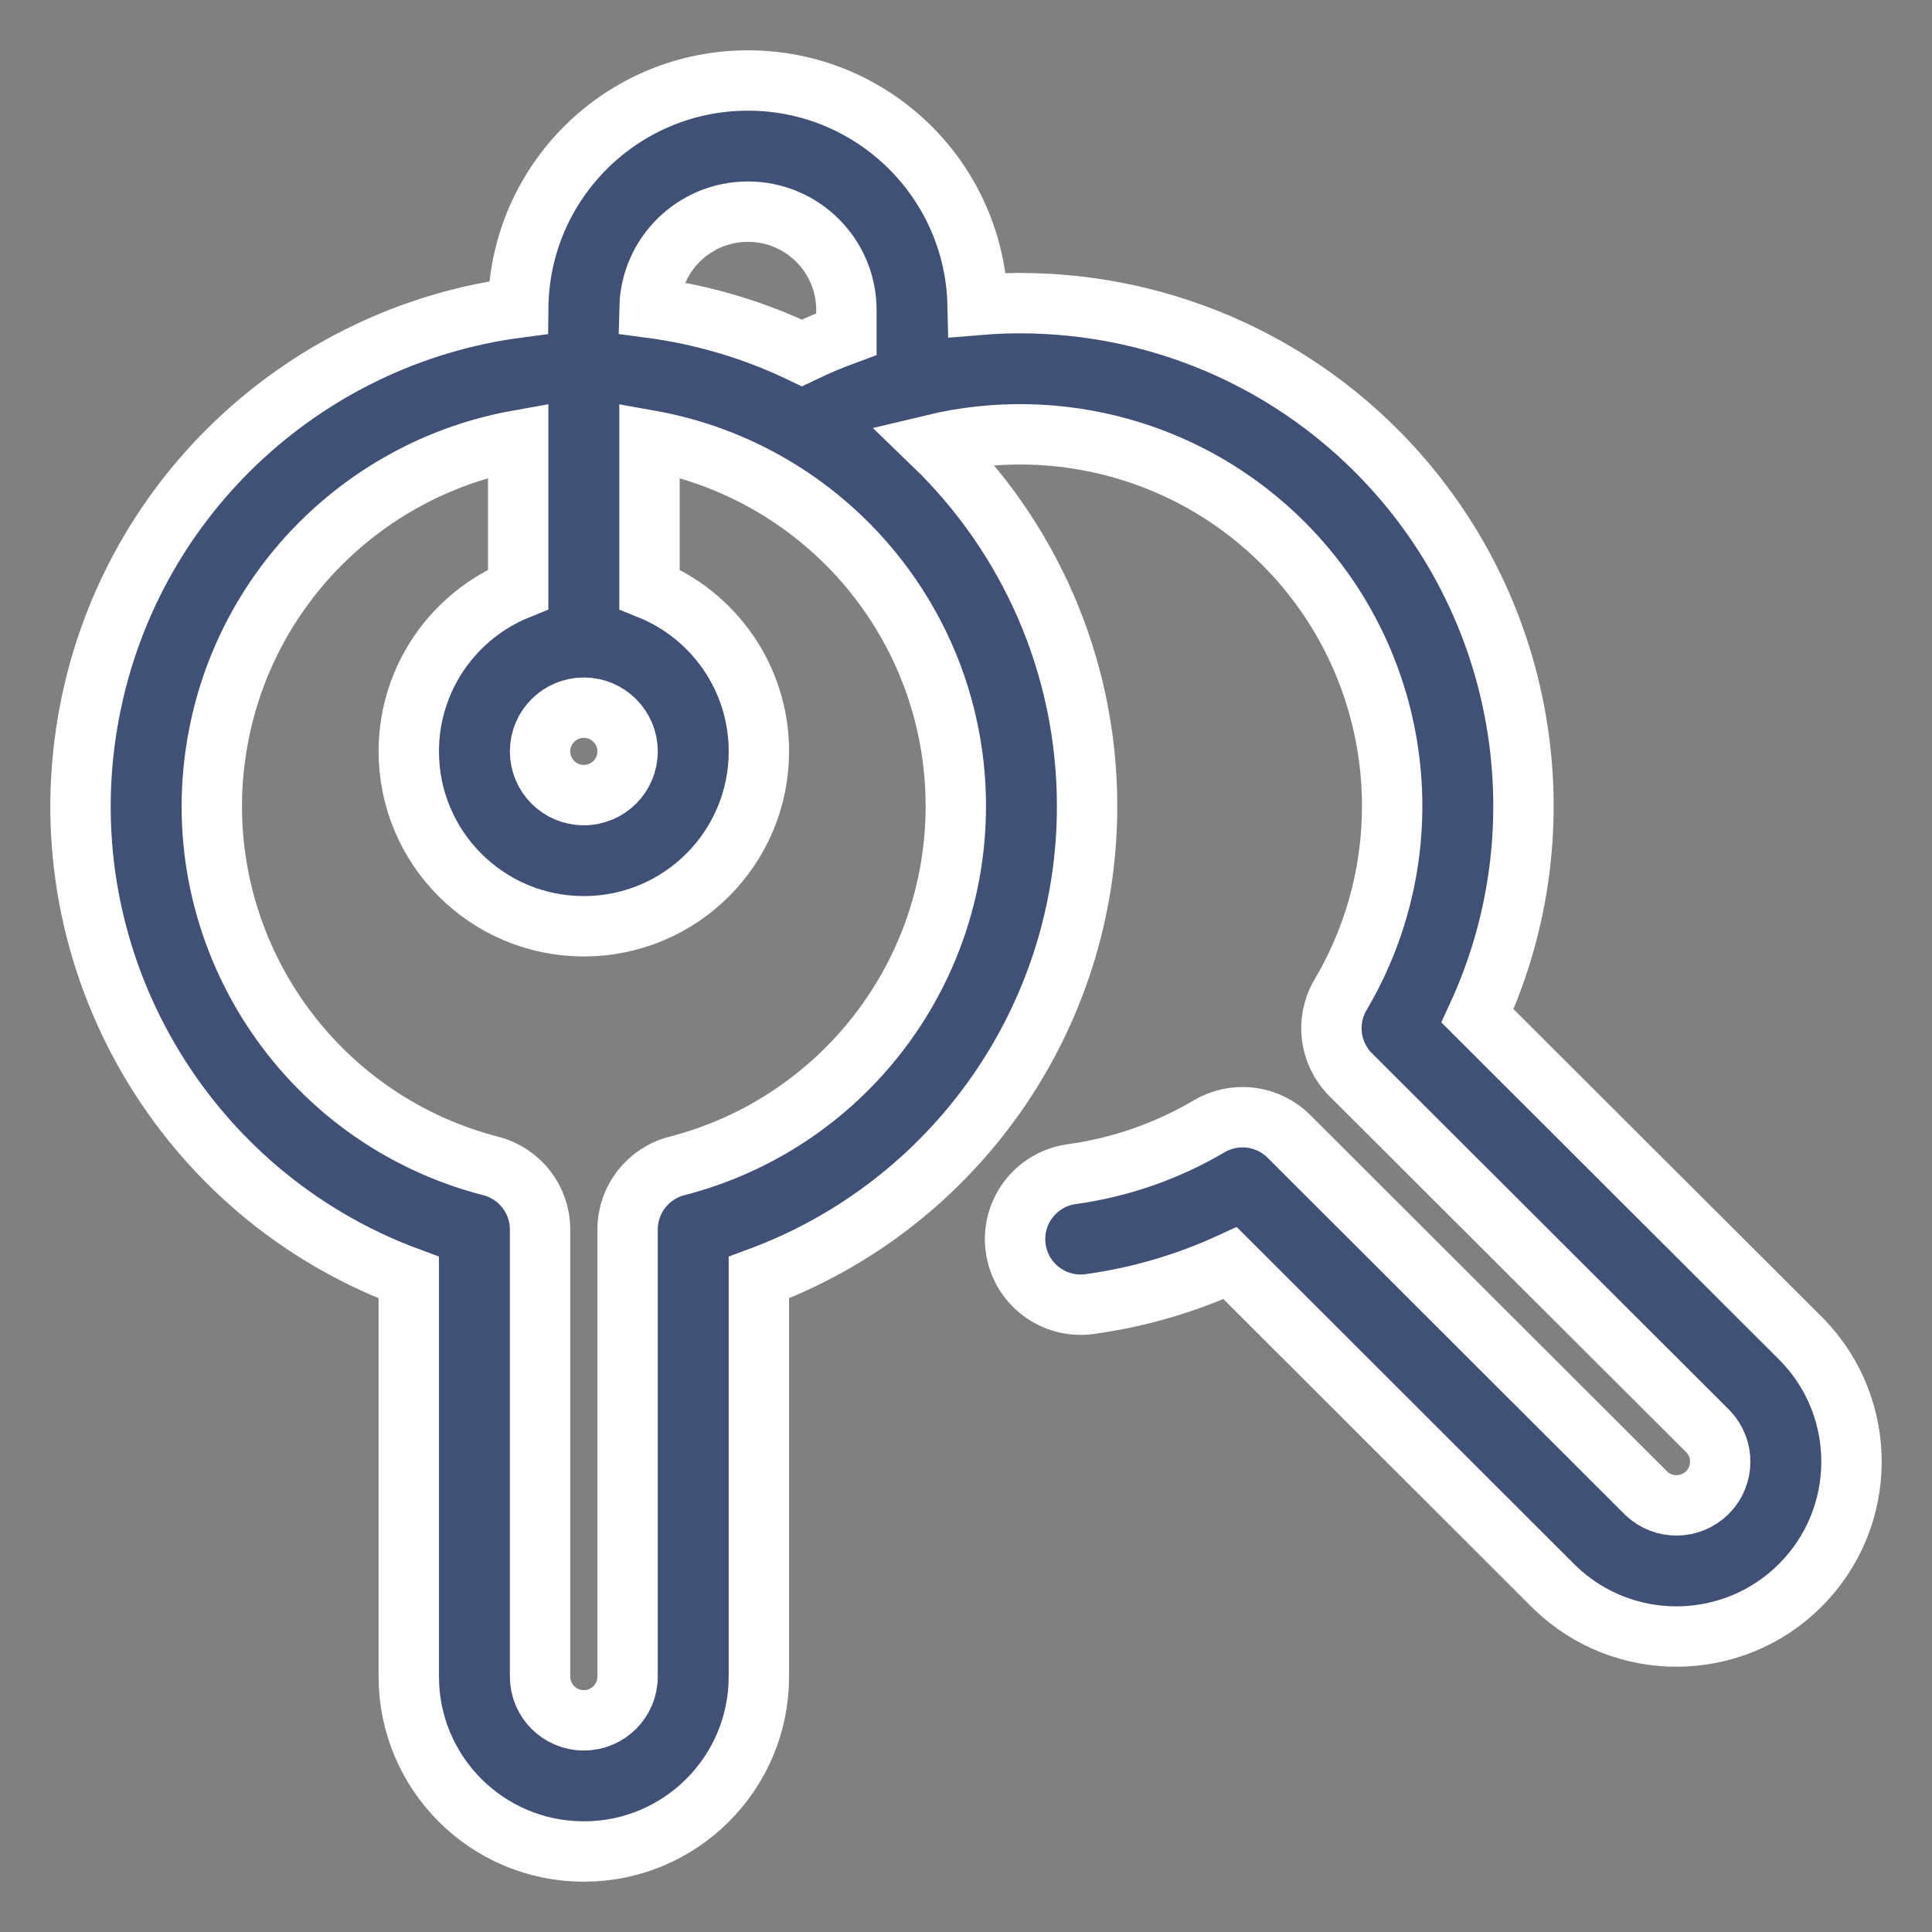
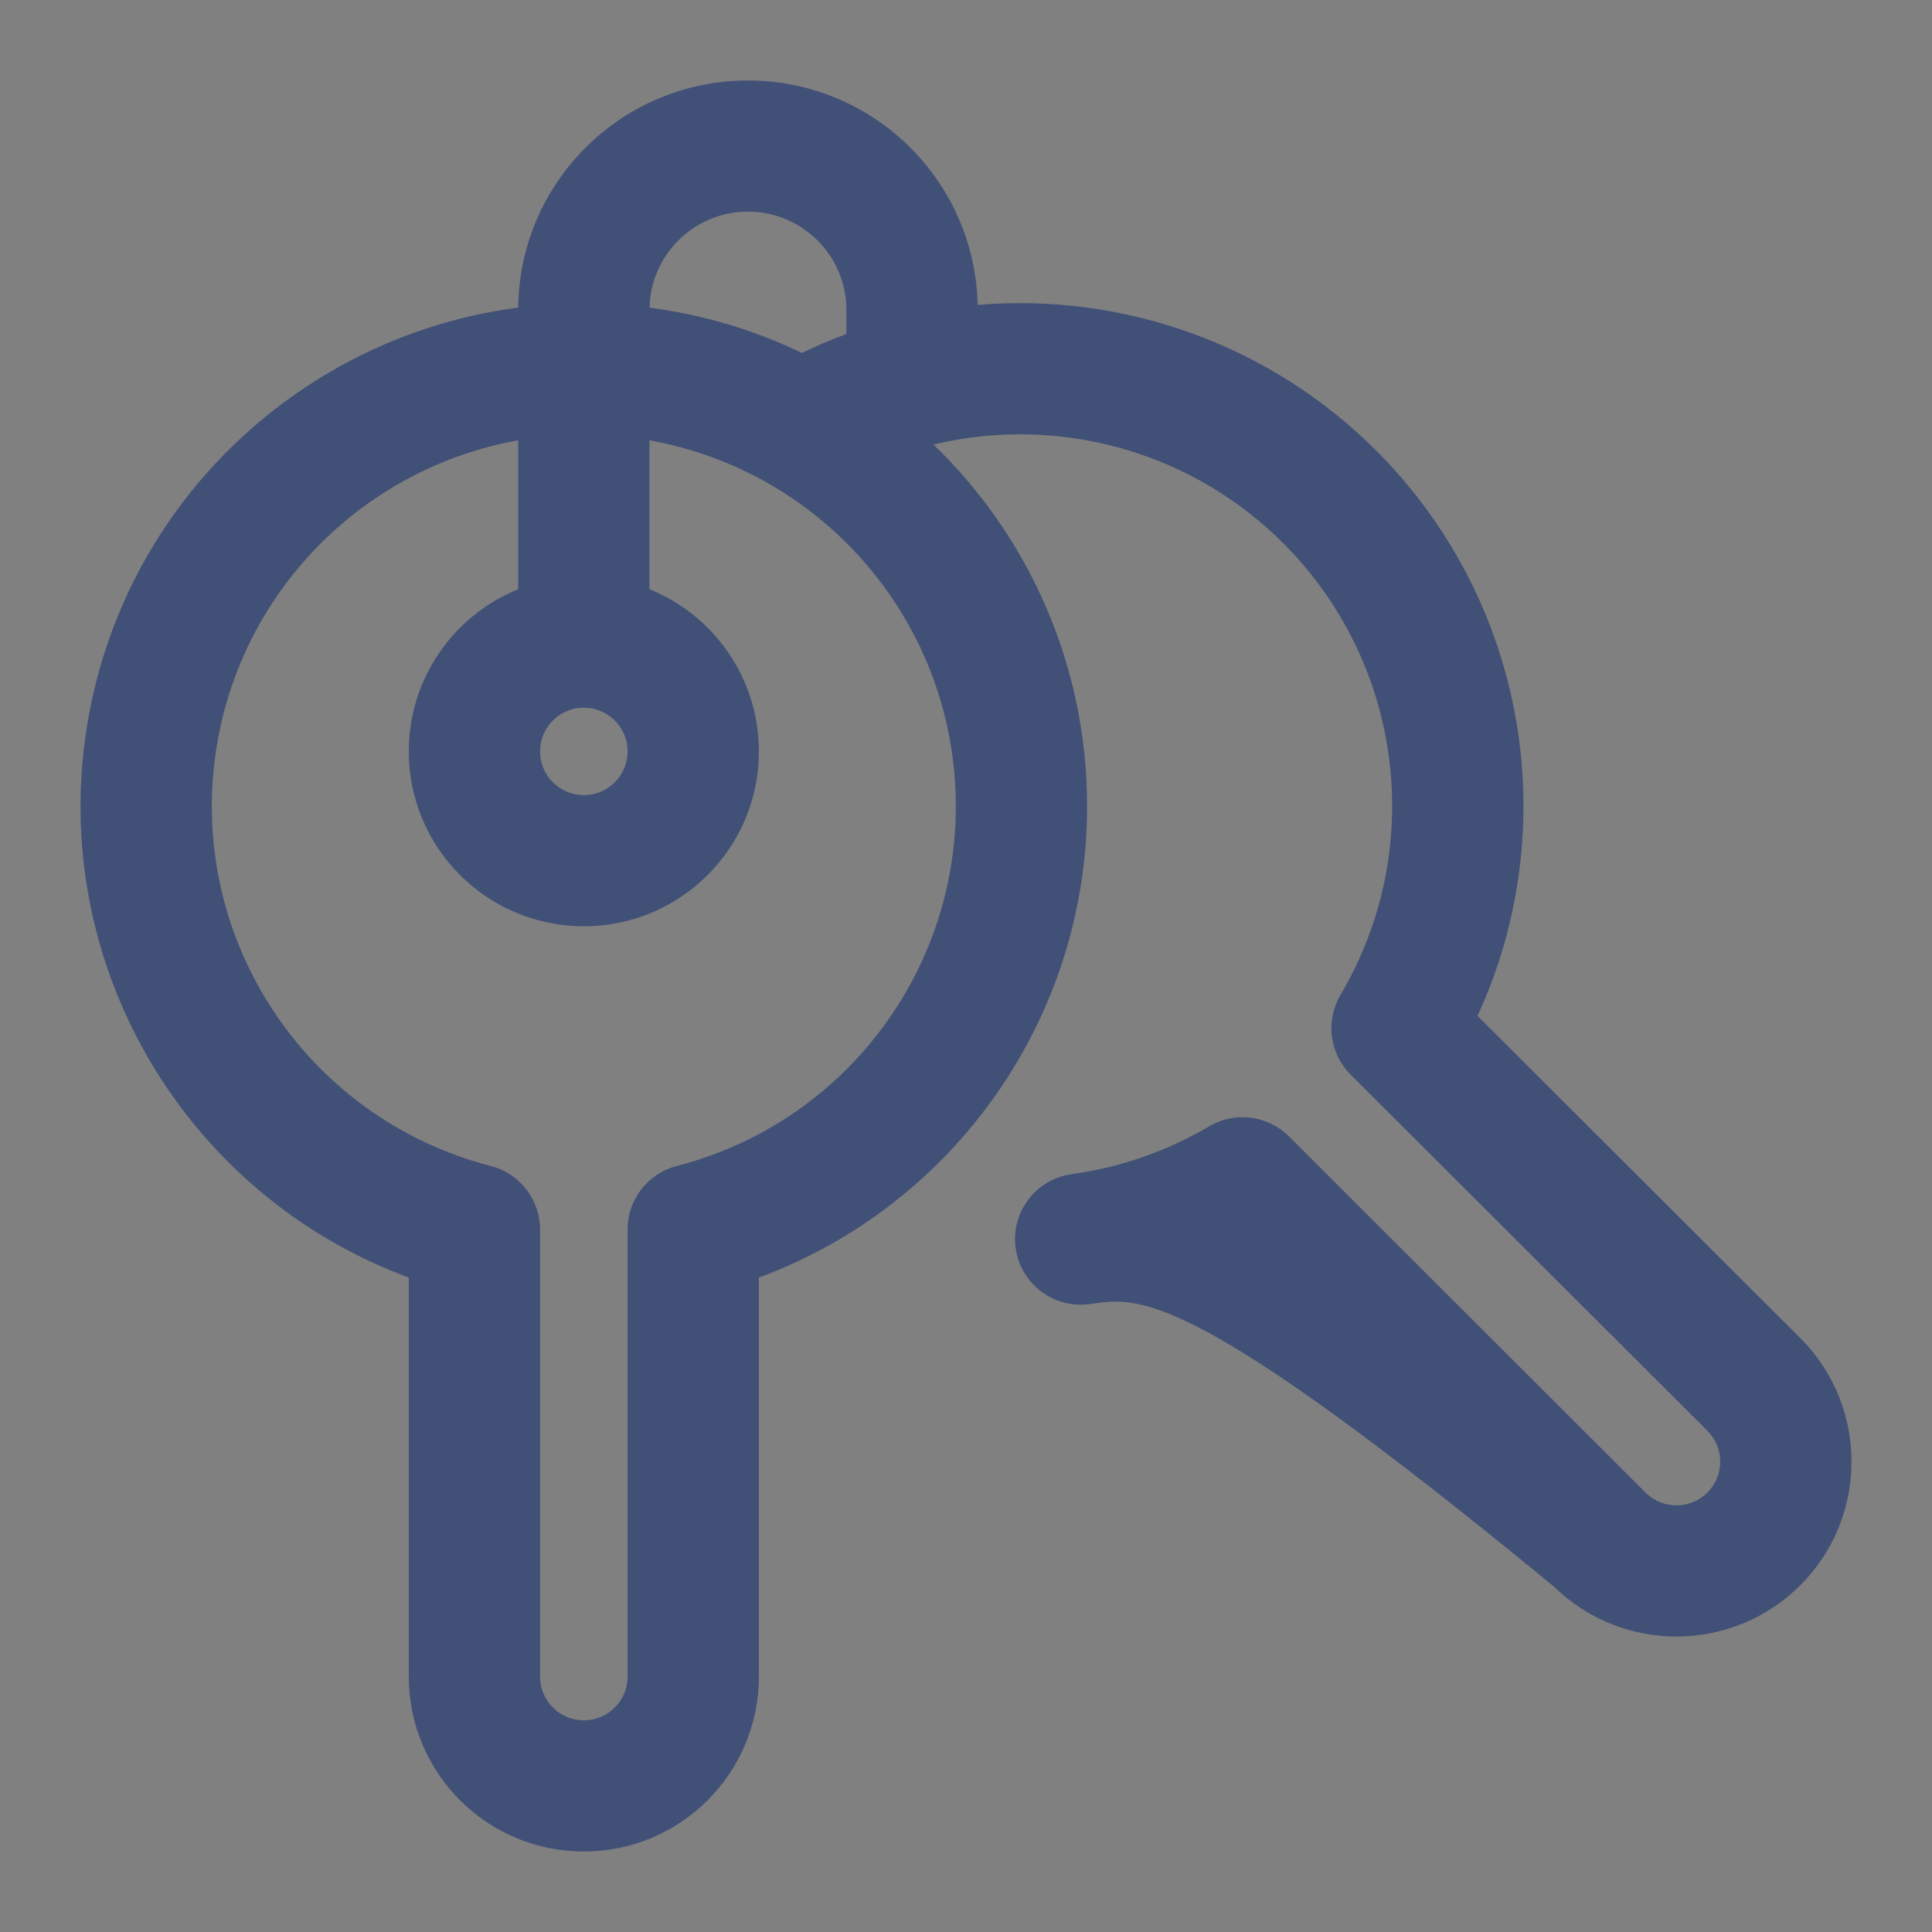
<svg xmlns="http://www.w3.org/2000/svg" width="80" height="80" viewBox="0 0 80 80" fill="none">
  <rect x="0" y="0" width="80" height="80" fill="#808080" stroke="none" />
  <g style="mix-blend-mode:multiply">
-     <path fill-rule="evenodd" clip-rule="evenodd" d="M21.458 12.736C21.512 7.534 25.75 3.333 30.971 3.333C36.154 3.333 40.369 7.475 40.482 12.626C46.496 12.119 52.607 14.234 57.061 18.734C63.21 24.946 64.774 34.261 61.181 42.065L74.598 55.459L74.632 55.493C77.379 58.335 77.34 62.851 74.544 65.645C71.748 68.438 67.227 68.477 64.383 65.733L64.349 65.7L50.939 52.304C49.096 53.149 47.137 53.721 45.121 53.999C43.634 54.204 42.262 53.166 42.057 51.68C41.852 50.195 42.891 48.824 44.378 48.619C46.388 48.342 48.322 47.668 50.07 46.638C51.137 46.008 52.496 46.18 53.373 47.056L68.173 61.839C68.884 62.512 70.005 62.498 70.7 61.804C71.394 61.11 71.408 59.991 70.735 59.28L55.927 44.498C55.049 43.622 54.877 42.263 55.507 41.196C59.063 35.178 58.114 27.522 53.196 22.553C49.336 18.652 43.791 17.176 38.653 18.407C42.587 22.205 45.012 27.527 45.014 33.376C45.016 42.154 39.523 49.905 31.423 52.902V69.425C31.423 73.424 28.178 76.667 24.175 76.667C20.172 76.667 16.927 73.424 16.927 69.425V52.902C7.632 49.468 1.937 39.849 3.631 29.893C5.19 20.726 12.565 13.898 21.458 12.736ZM26.895 12.739C26.947 10.535 28.752 8.764 30.971 8.764C33.222 8.764 35.048 10.588 35.048 12.838V13.832C34.425 14.061 33.81 14.322 33.204 14.613C31.256 13.677 29.134 13.033 26.895 12.739ZM21.457 18.232C15.205 19.349 10.101 24.273 8.99 30.803C7.649 38.686 12.575 46.282 20.324 48.281C21.524 48.591 22.363 49.672 22.363 50.911V69.425C22.363 70.425 23.174 71.235 24.175 71.235C25.176 71.235 25.987 70.425 25.987 69.425V50.911C25.987 49.672 26.825 48.591 28.026 48.281C34.828 46.527 39.579 40.396 39.578 33.377C39.576 25.864 34.163 19.529 26.893 18.234V24.399C29.55 25.473 31.424 28.075 31.424 31.114C31.424 35.113 28.178 38.355 24.175 38.355C20.172 38.355 16.927 35.113 16.927 31.114C16.927 28.075 18.801 25.473 21.457 24.399V18.232ZM24.175 29.303C23.174 29.303 22.363 30.114 22.363 31.114C22.363 32.114 23.174 32.924 24.175 32.924C25.176 32.924 25.987 32.114 25.987 31.114C25.987 30.114 25.176 29.303 24.175 29.303Z" fill="#415077" />
-     <path fill-rule="evenodd" clip-rule="evenodd" d="M21.458 12.736C21.512 7.534 25.75 3.333 30.971 3.333C36.154 3.333 40.369 7.475 40.482 12.626C46.496 12.119 52.607 14.234 57.061 18.734C63.21 24.946 64.774 34.261 61.181 42.065L74.598 55.459L74.632 55.493C77.379 58.335 77.34 62.851 74.544 65.645C71.748 68.438 67.227 68.477 64.383 65.733L64.349 65.7L50.939 52.304C49.096 53.149 47.137 53.721 45.121 53.999C43.634 54.204 42.262 53.166 42.057 51.68C41.852 50.195 42.891 48.824 44.378 48.619C46.388 48.342 48.322 47.668 50.07 46.638C51.137 46.008 52.496 46.18 53.373 47.056L68.173 61.839C68.884 62.512 70.005 62.498 70.7 61.804C71.394 61.11 71.408 59.991 70.735 59.28L55.927 44.498C55.049 43.622 54.877 42.263 55.507 41.196C59.063 35.178 58.114 27.522 53.196 22.553C49.336 18.652 43.791 17.176 38.653 18.407C42.587 22.205 45.012 27.527 45.014 33.376C45.016 42.154 39.523 49.905 31.423 52.902V69.425C31.423 73.424 28.178 76.667 24.175 76.667C20.172 76.667 16.927 73.424 16.927 69.425V52.902C7.632 49.468 1.937 39.849 3.631 29.893C5.19 20.726 12.565 13.898 21.458 12.736ZM26.895 12.739C26.947 10.535 28.752 8.764 30.971 8.764C33.222 8.764 35.048 10.588 35.048 12.838V13.832C34.425 14.061 33.81 14.322 33.204 14.613C31.256 13.677 29.134 13.033 26.895 12.739ZM21.457 18.232C15.205 19.349 10.101 24.273 8.99 30.803C7.649 38.686 12.575 46.282 20.324 48.281C21.524 48.591 22.363 49.672 22.363 50.911V69.425C22.363 70.425 23.174 71.235 24.175 71.235C25.176 71.235 25.987 70.425 25.987 69.425V50.911C25.987 49.672 26.825 48.591 28.026 48.281C34.828 46.527 39.579 40.396 39.578 33.377C39.576 25.864 34.163 19.529 26.893 18.234V24.399C29.55 25.473 31.424 28.075 31.424 31.114C31.424 35.113 28.178 38.355 24.175 38.355C20.172 38.355 16.927 35.113 16.927 31.114C16.927 28.075 18.801 25.473 21.457 24.399V18.232ZM24.175 29.303C23.174 29.303 22.363 30.114 22.363 31.114C22.363 32.114 23.174 32.924 24.175 32.924C25.176 32.924 25.987 32.114 25.987 31.114C25.987 30.114 25.176 29.303 24.175 29.303Z" stroke="white" stroke-width="2.5" />
+     <path fill-rule="evenodd" clip-rule="evenodd" d="M21.458 12.736C21.512 7.534 25.75 3.333 30.971 3.333C36.154 3.333 40.369 7.475 40.482 12.626C46.496 12.119 52.607 14.234 57.061 18.734C63.21 24.946 64.774 34.261 61.181 42.065L74.598 55.459L74.632 55.493C77.379 58.335 77.34 62.851 74.544 65.645C71.748 68.438 67.227 68.477 64.383 65.733L64.349 65.7C49.096 53.149 47.137 53.721 45.121 53.999C43.634 54.204 42.262 53.166 42.057 51.68C41.852 50.195 42.891 48.824 44.378 48.619C46.388 48.342 48.322 47.668 50.07 46.638C51.137 46.008 52.496 46.18 53.373 47.056L68.173 61.839C68.884 62.512 70.005 62.498 70.7 61.804C71.394 61.11 71.408 59.991 70.735 59.28L55.927 44.498C55.049 43.622 54.877 42.263 55.507 41.196C59.063 35.178 58.114 27.522 53.196 22.553C49.336 18.652 43.791 17.176 38.653 18.407C42.587 22.205 45.012 27.527 45.014 33.376C45.016 42.154 39.523 49.905 31.423 52.902V69.425C31.423 73.424 28.178 76.667 24.175 76.667C20.172 76.667 16.927 73.424 16.927 69.425V52.902C7.632 49.468 1.937 39.849 3.631 29.893C5.19 20.726 12.565 13.898 21.458 12.736ZM26.895 12.739C26.947 10.535 28.752 8.764 30.971 8.764C33.222 8.764 35.048 10.588 35.048 12.838V13.832C34.425 14.061 33.81 14.322 33.204 14.613C31.256 13.677 29.134 13.033 26.895 12.739ZM21.457 18.232C15.205 19.349 10.101 24.273 8.99 30.803C7.649 38.686 12.575 46.282 20.324 48.281C21.524 48.591 22.363 49.672 22.363 50.911V69.425C22.363 70.425 23.174 71.235 24.175 71.235C25.176 71.235 25.987 70.425 25.987 69.425V50.911C25.987 49.672 26.825 48.591 28.026 48.281C34.828 46.527 39.579 40.396 39.578 33.377C39.576 25.864 34.163 19.529 26.893 18.234V24.399C29.55 25.473 31.424 28.075 31.424 31.114C31.424 35.113 28.178 38.355 24.175 38.355C20.172 38.355 16.927 35.113 16.927 31.114C16.927 28.075 18.801 25.473 21.457 24.399V18.232ZM24.175 29.303C23.174 29.303 22.363 30.114 22.363 31.114C22.363 32.114 23.174 32.924 24.175 32.924C25.176 32.924 25.987 32.114 25.987 31.114C25.987 30.114 25.176 29.303 24.175 29.303Z" fill="#415077" />
  </g>
</svg>